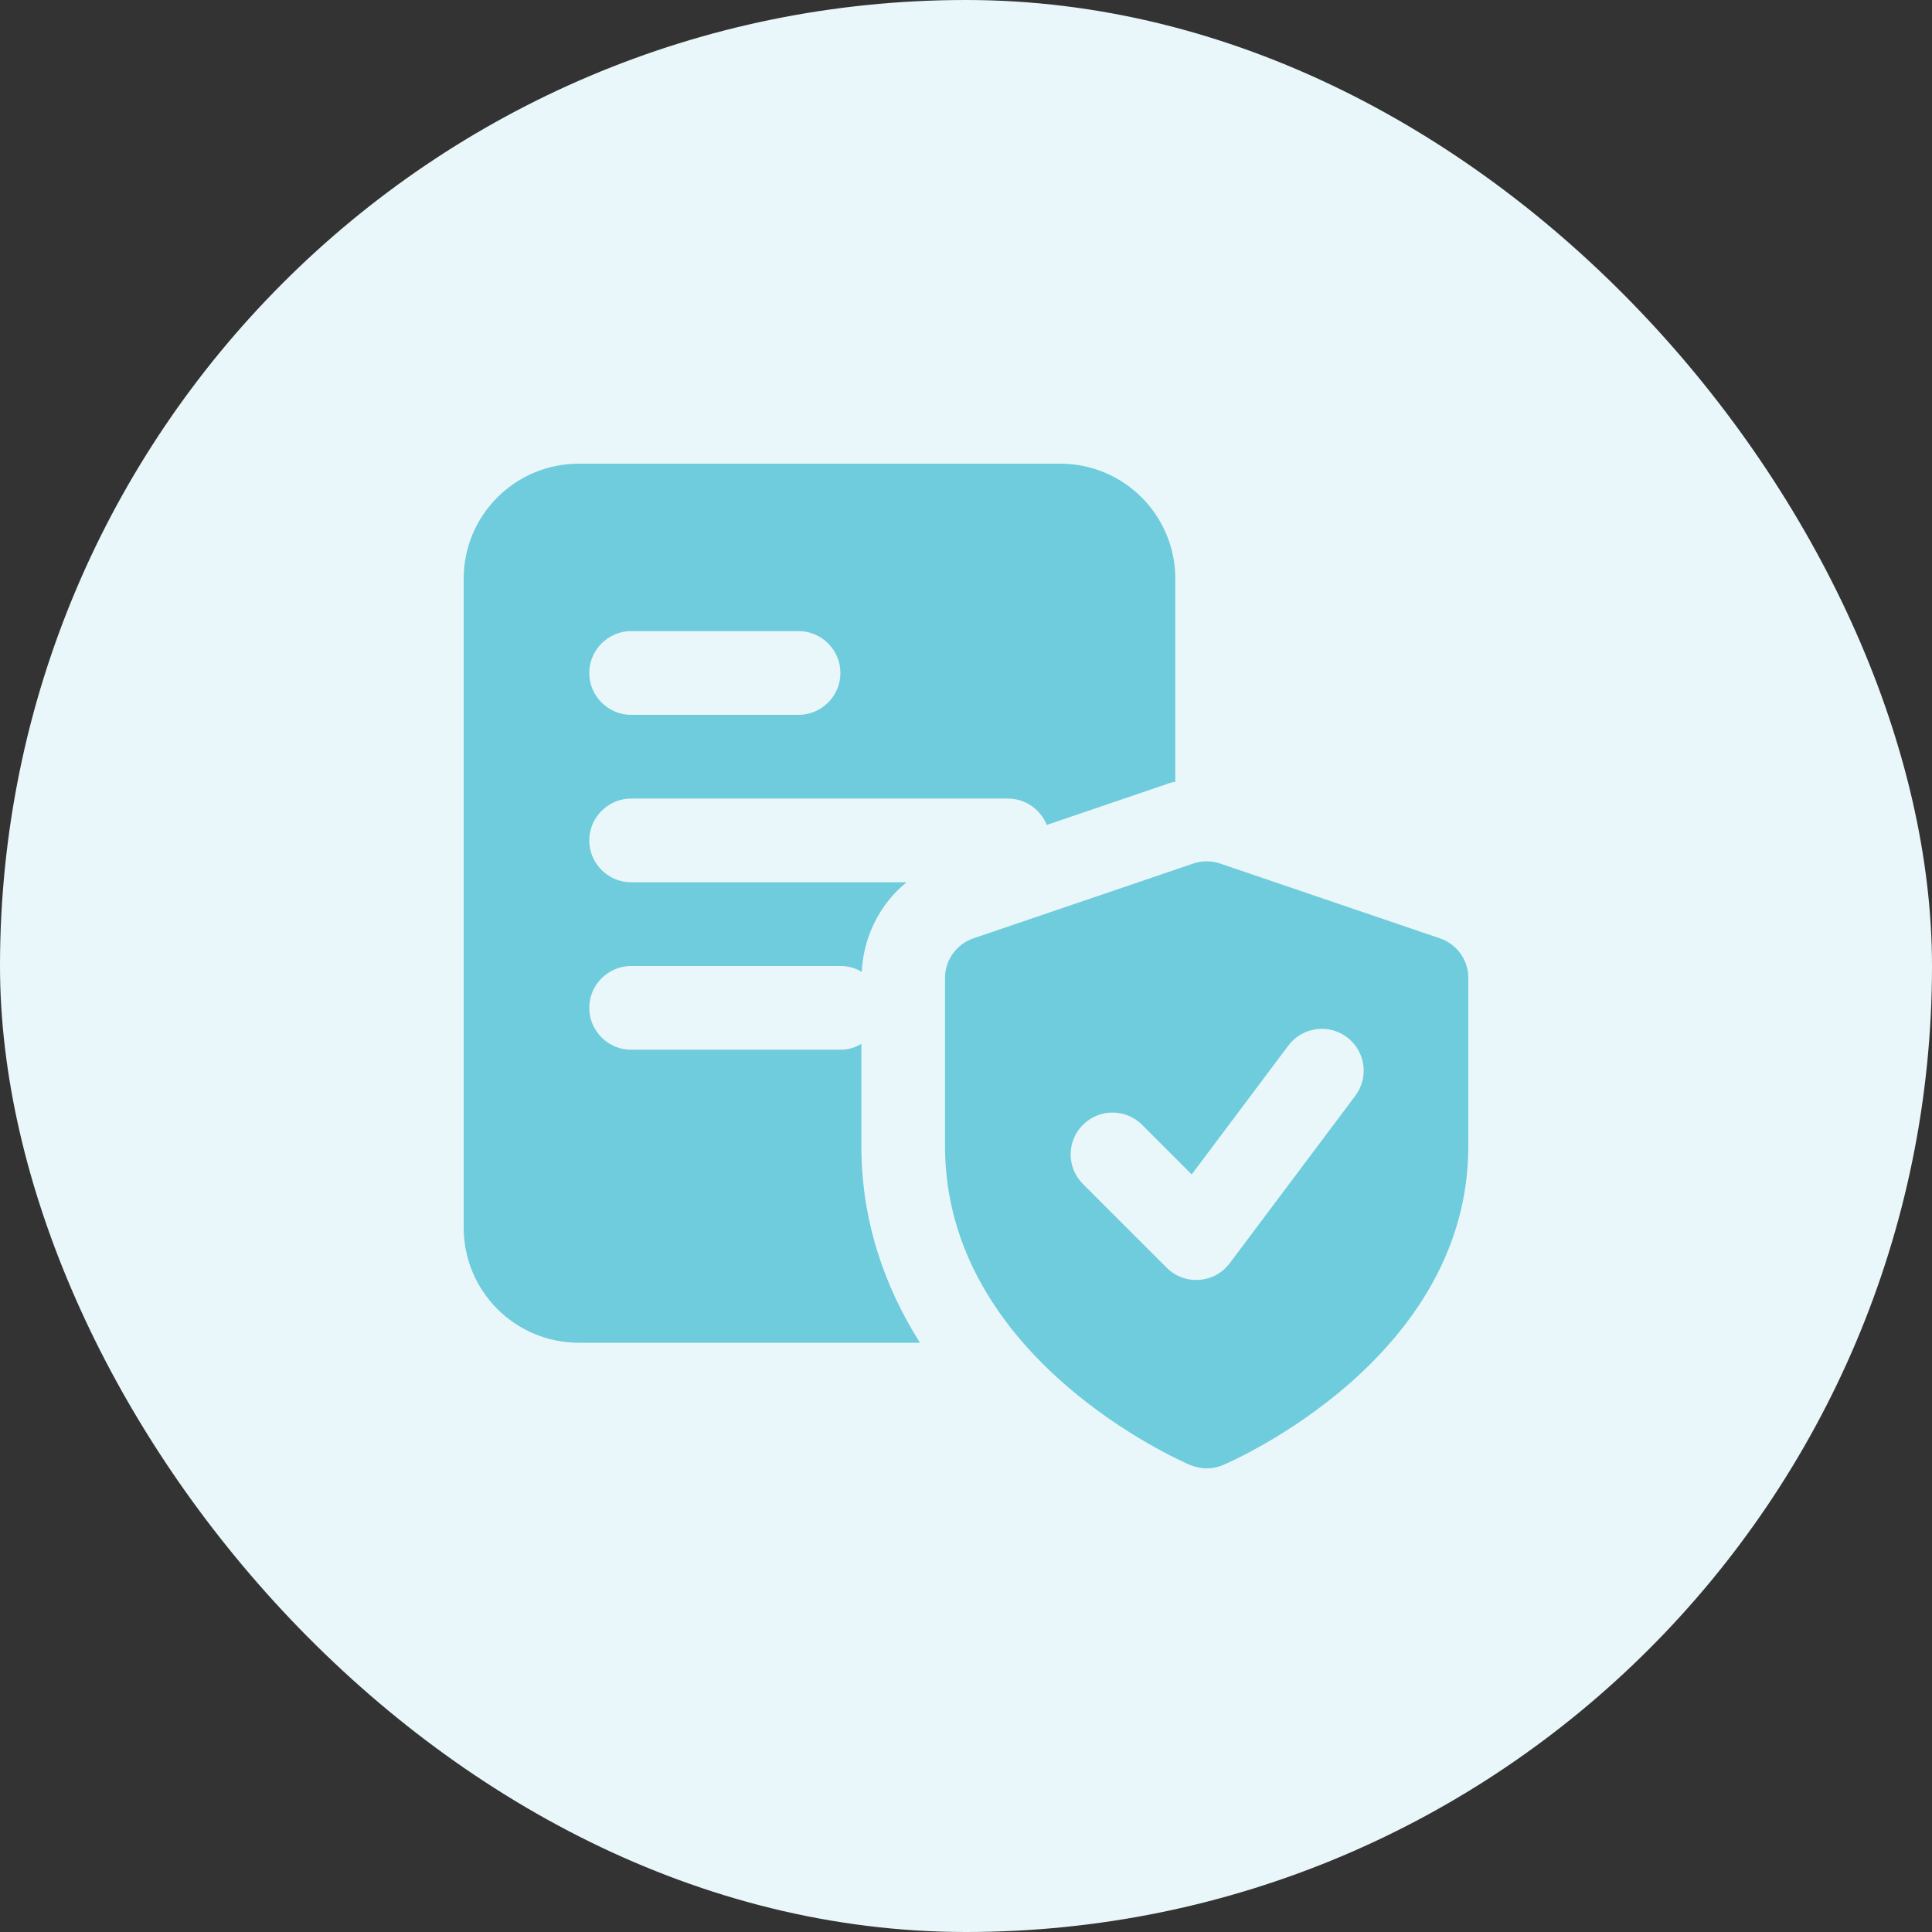
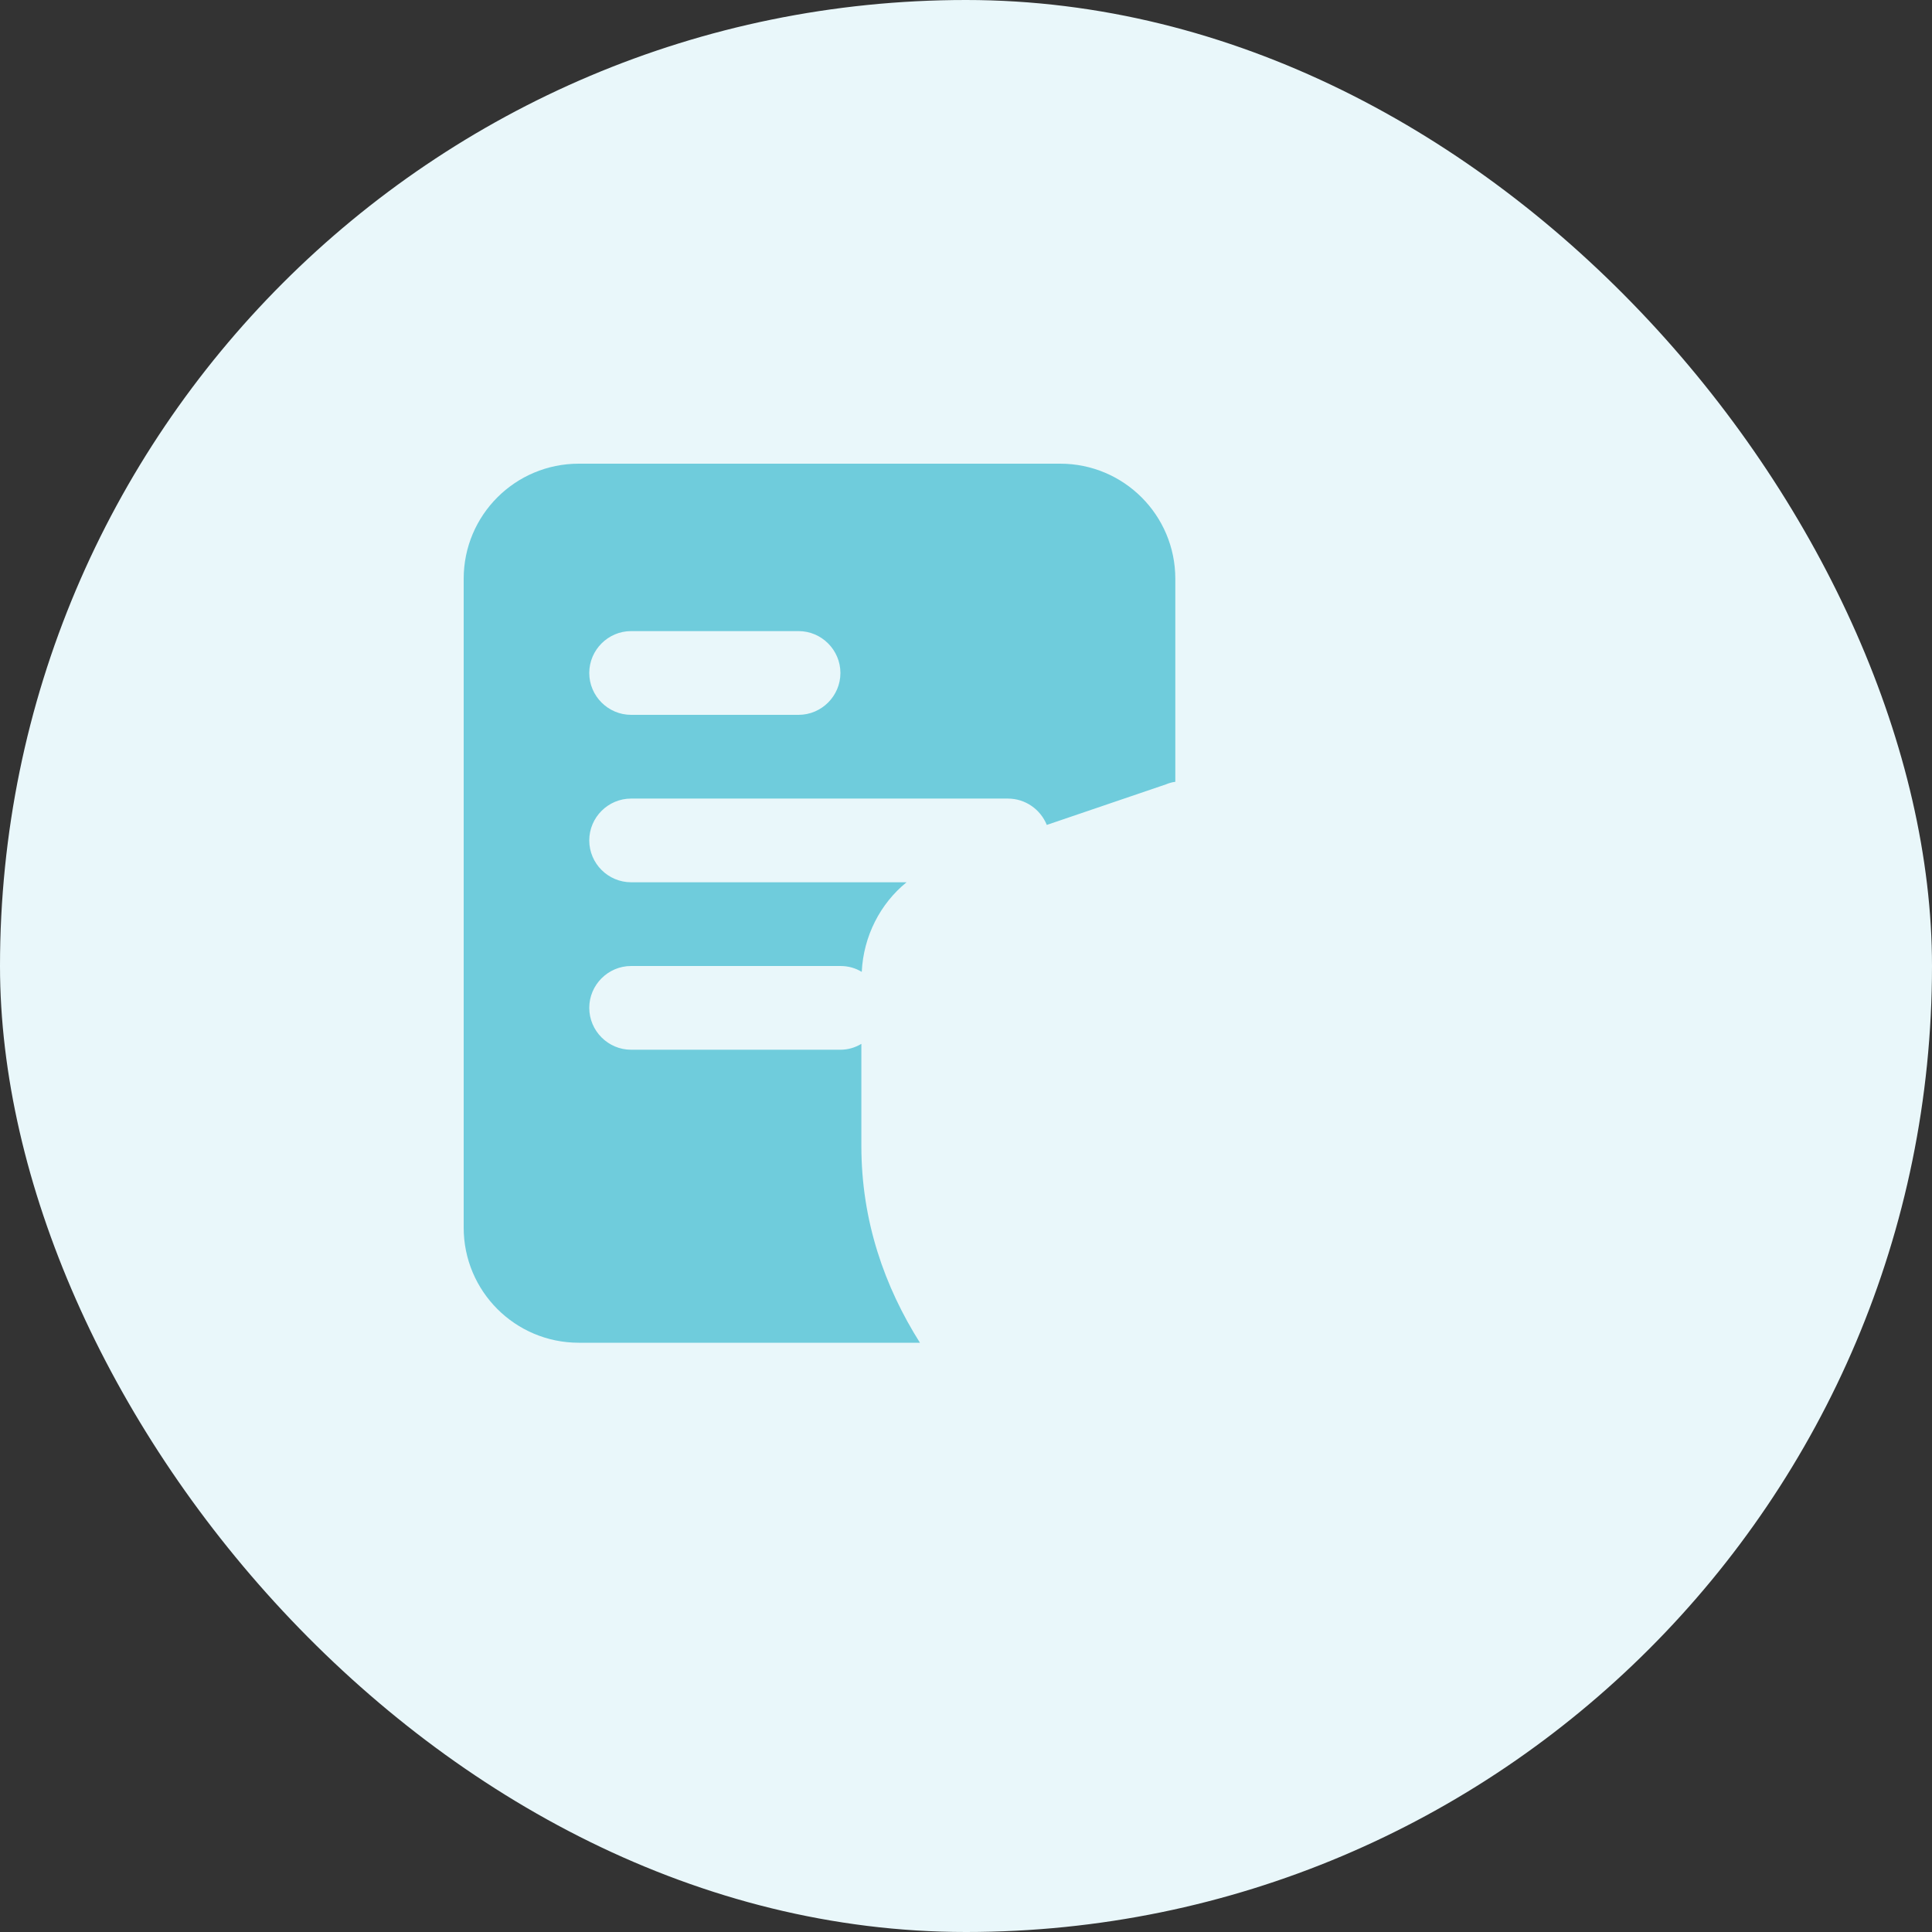
<svg xmlns="http://www.w3.org/2000/svg" width="50" height="50" viewBox="0 0 50 50" fill="none">
  <rect x="0" y="0" width="50" height="50" fill="#333333" stroke="none" />
  <rect width="50" height="50" rx="25" fill="#E9F7FA" />
  <g clip-path="url(#clip0_867_7732)">
    <path d="M27.438 12H14.979C13.332 12 12 13.332 12 14.979V31.771C12 33.417 13.332 34.75 14.979 34.75H23.808C22.898 33.309 22.292 31.608 22.292 29.658V27.015C22.129 27.113 21.945 27.167 21.75 27.167H16.333C15.738 27.167 15.25 26.679 15.25 26.083C15.25 25.488 15.738 25 16.333 25H21.75C21.956 25 22.14 25.054 22.302 25.152C22.346 24.231 22.779 23.386 23.462 22.833H16.333C15.738 22.833 15.25 22.346 15.25 21.75C15.25 21.154 15.738 20.667 16.333 20.667H26.083C26.538 20.667 26.928 20.948 27.091 21.349L30.178 20.298C30.254 20.266 30.33 20.244 30.417 20.233V14.979C30.417 13.332 29.084 12 27.438 12ZM20.667 18.5H16.333C15.738 18.5 15.25 18.012 15.25 17.417C15.25 16.821 15.738 16.333 16.333 16.333H20.667C21.262 16.333 21.75 16.821 21.75 17.417C21.75 18.012 21.262 18.5 20.667 18.5Z" fill="#6FCCDC" />
-     <path d="M37.265 24.284L31.578 22.349C31.352 22.272 31.105 22.272 30.879 22.349L25.192 24.284C24.753 24.434 24.457 24.846 24.457 25.31V29.663C24.457 35.152 30.544 37.804 30.803 37.915C30.94 37.972 31.085 38.001 31.229 38.001C31.373 38.001 31.518 37.973 31.654 37.914C31.912 37.804 38 35.153 38 29.663V25.31C38 24.846 37.706 24.434 37.265 24.284ZM35.075 28.359L31.825 32.692C31.636 32.944 31.35 33.101 31.036 33.122C31.01 33.124 30.983 33.126 30.958 33.126C30.671 33.126 30.396 33.013 30.193 32.808L28.026 30.642C27.603 30.218 27.603 29.533 28.026 29.11C28.45 28.687 29.134 28.687 29.558 29.11L30.841 30.394L33.342 27.059C33.701 26.582 34.38 26.483 34.858 26.842C35.338 27.201 35.435 27.88 35.075 28.359Z" fill="#6FCCDC" />
  </g>
  <defs>
    <clipPath id="clip0_867_7732">
      <rect width="26" height="26" fill="white" transform="translate(12 12)" />
    </clipPath>
  </defs>
</svg>